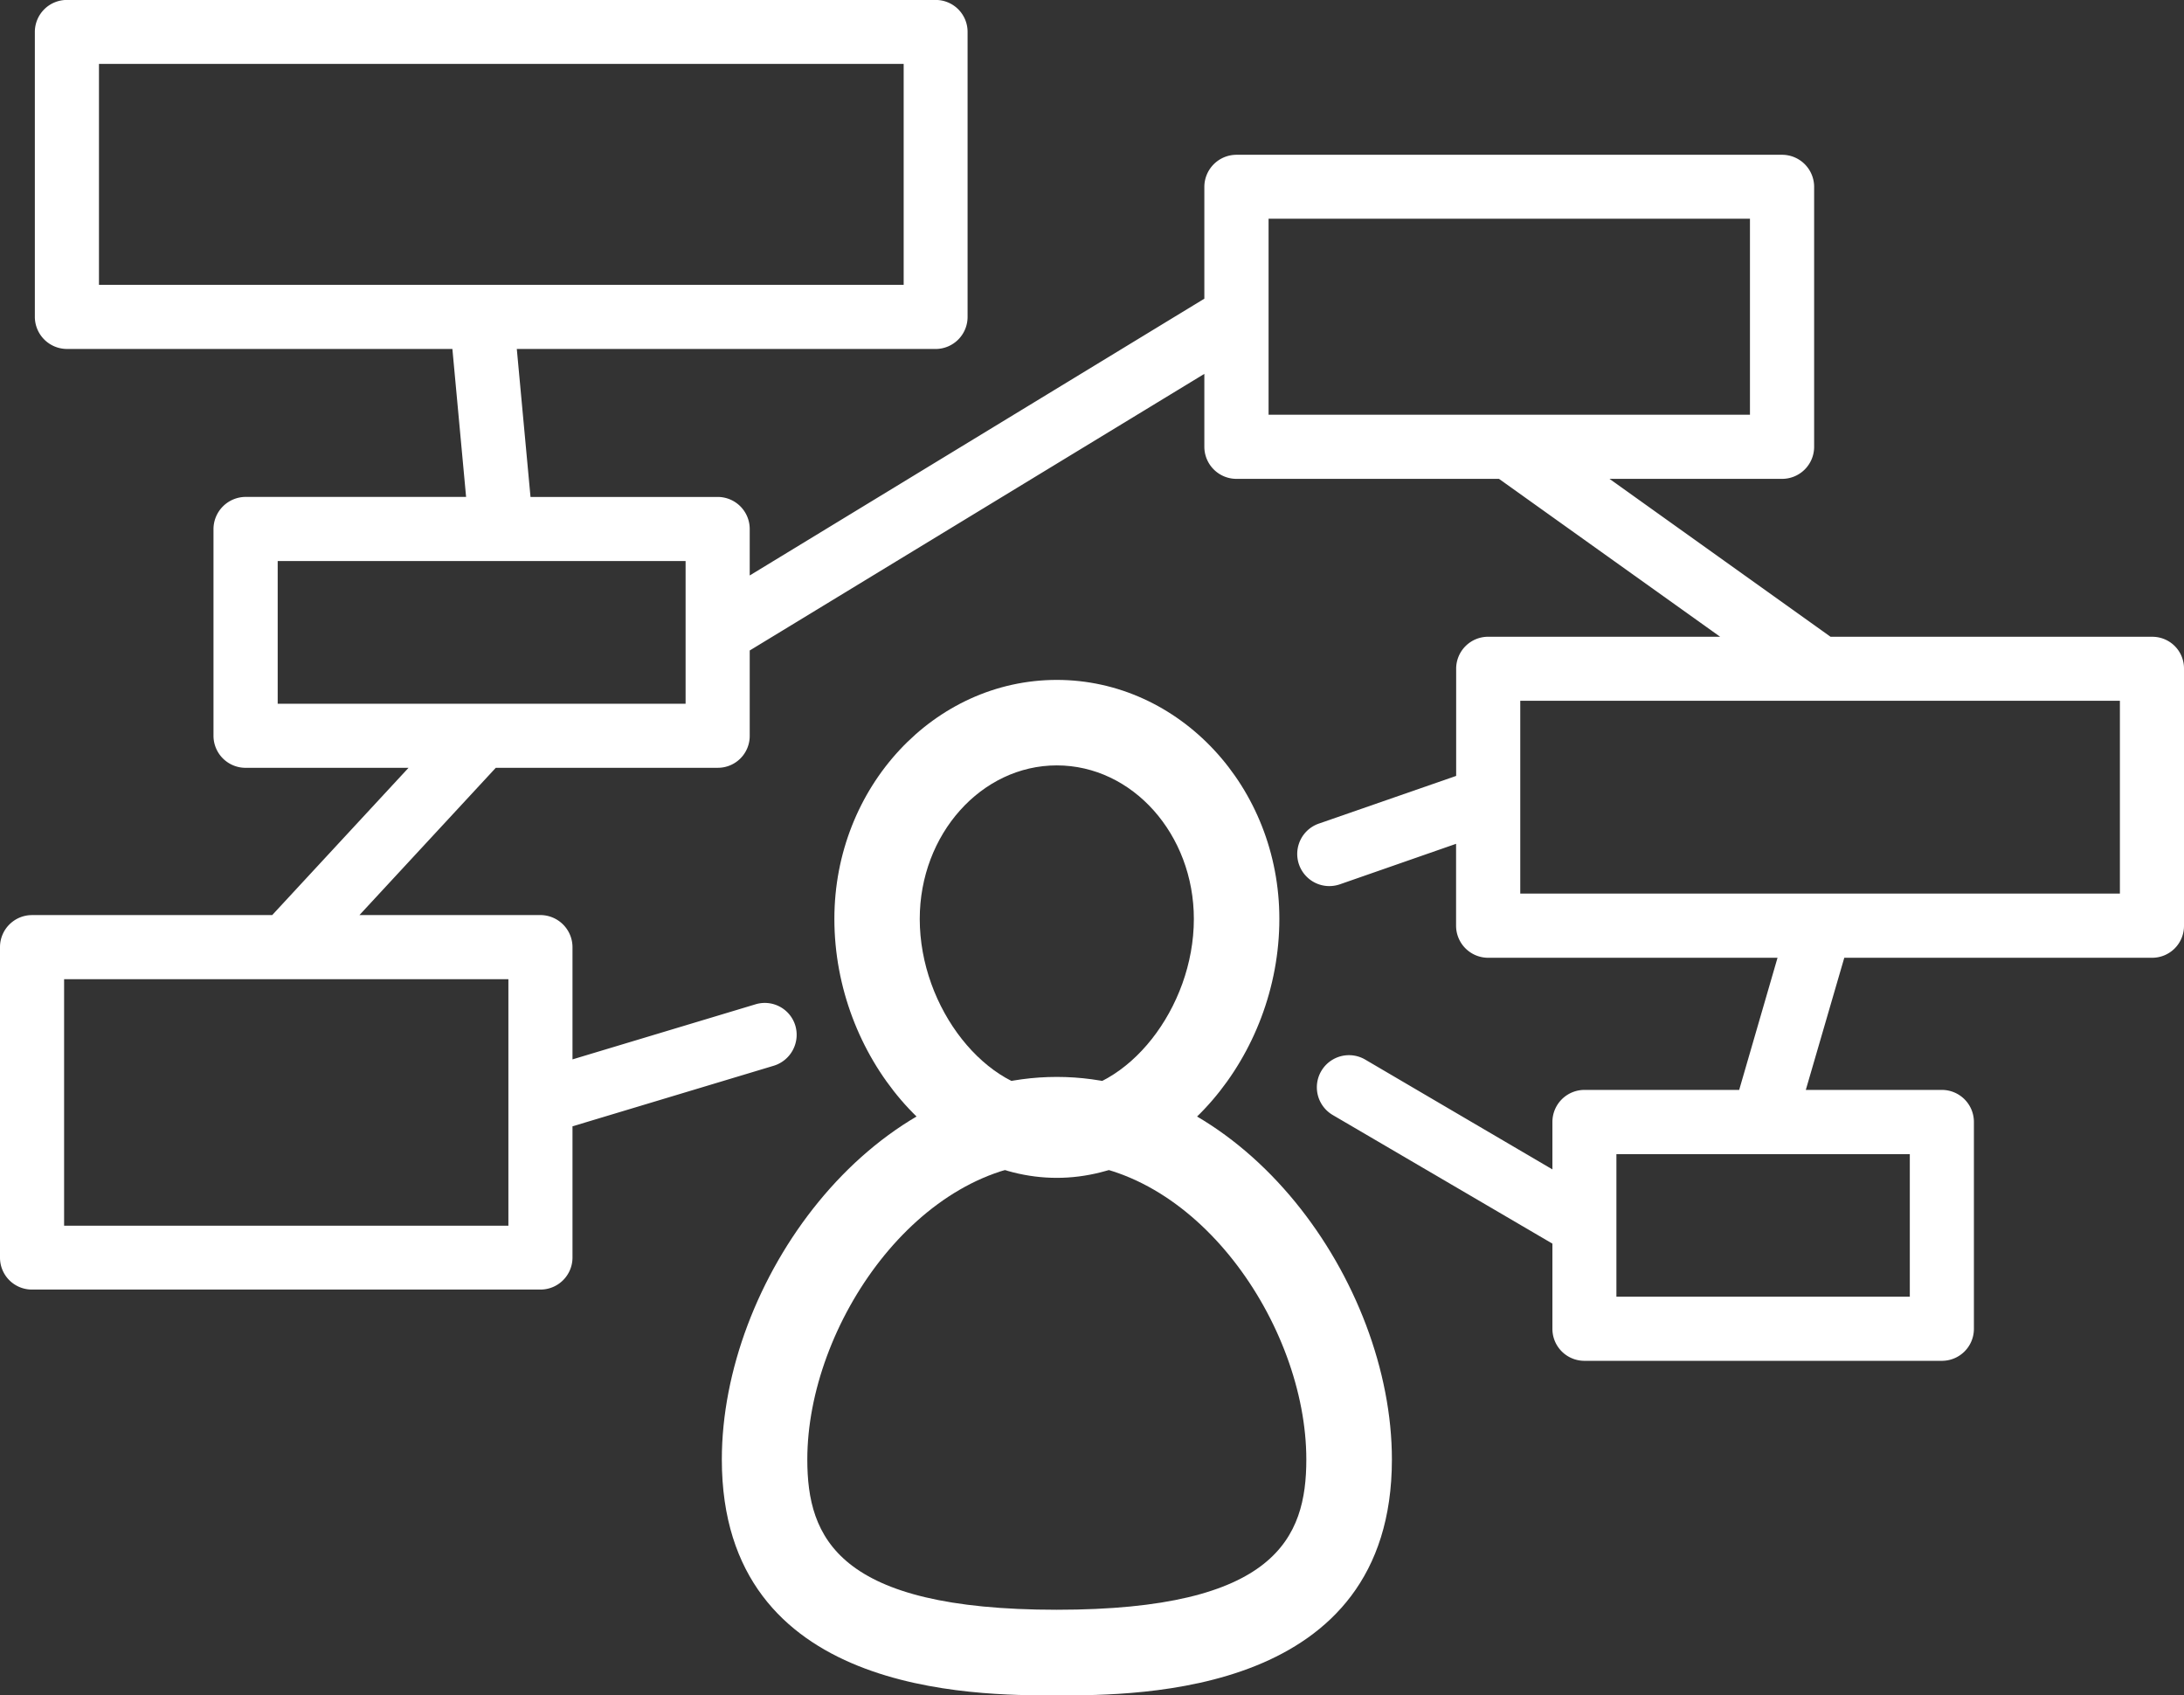
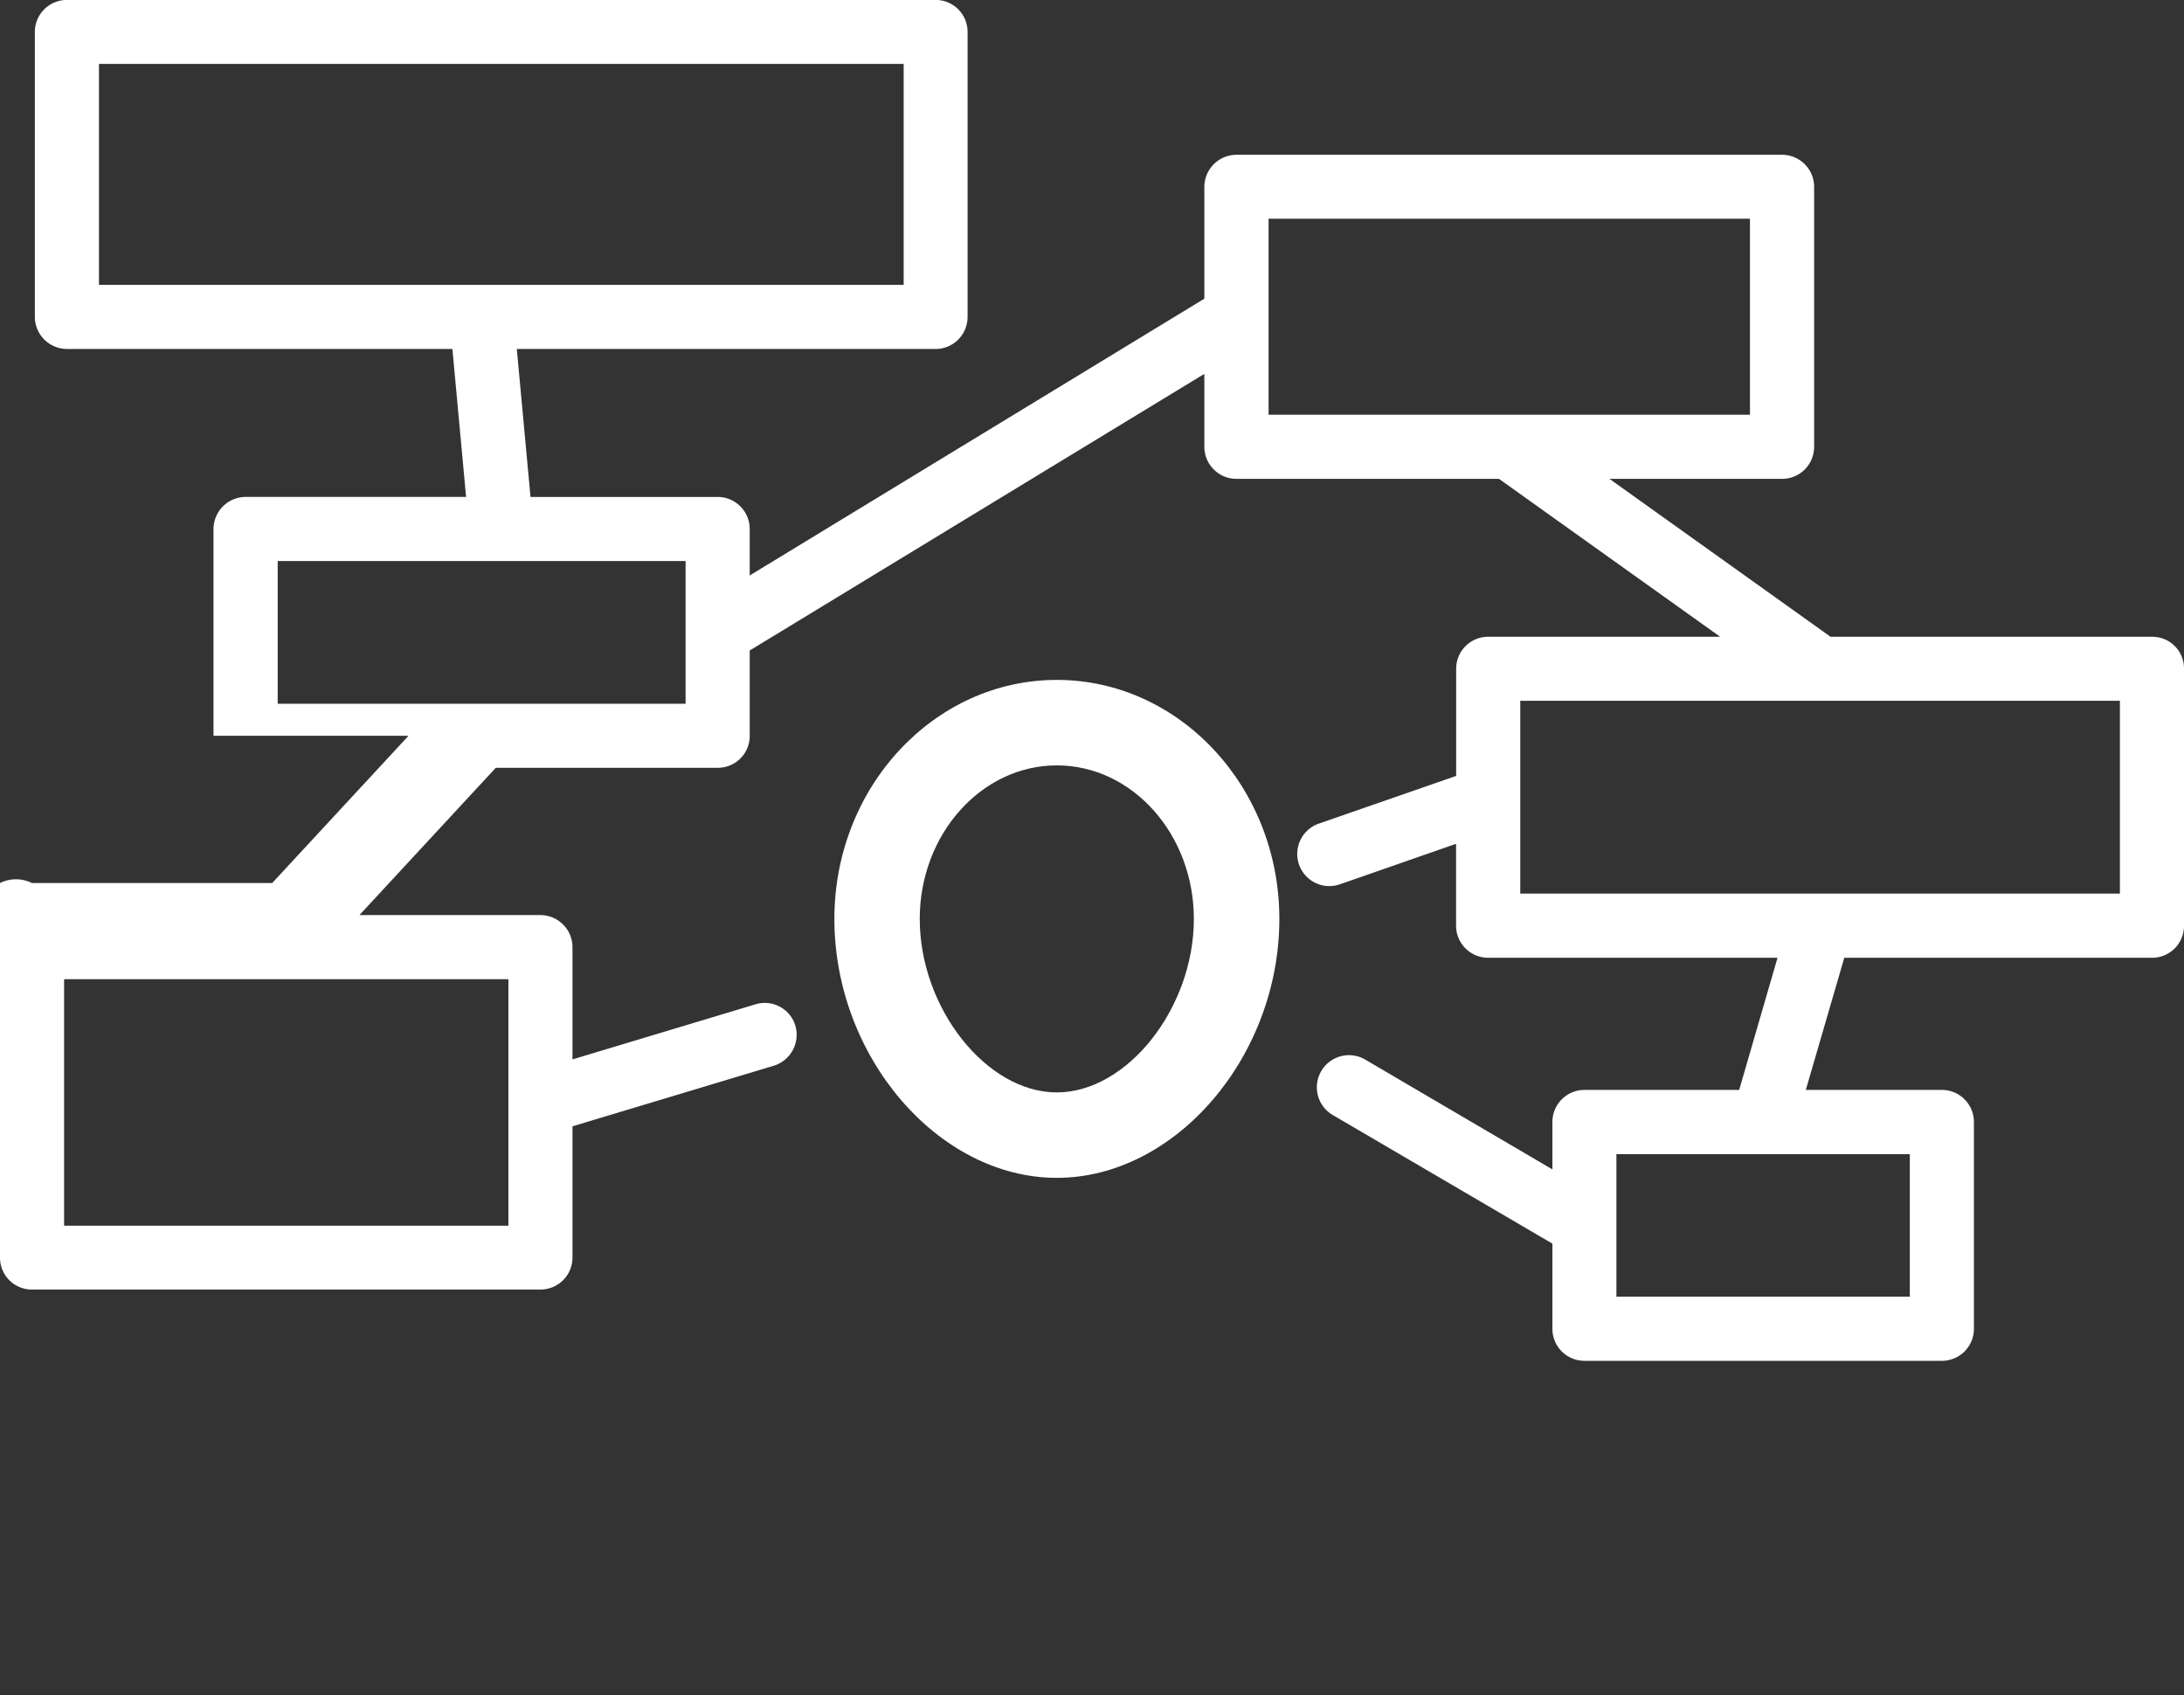
<svg xmlns="http://www.w3.org/2000/svg" width="82.863" height="64.313" viewBox="0 0 82.863 64.313">
  <rect x="0" y="0" width="82.863" height="64.313" fill="#333333" stroke="none" />
  <defs>
    <clipPath id="clip-path">
      <rect id="Rectangle_148" data-name="Rectangle 148" width="82.863" height="64.313" fill="#fff" />
    </clipPath>
  </defs>
  <g id="Step3" transform="translate(0 0)">
    <g id="Group_212" data-name="Group 212" transform="translate(0 0)" clip-path="url(#clip-path)">
-       <path id="Path_633" data-name="Path 633" d="M17.866,31.156c-3.144,0-12.709,0-12.709-8.949,0-6.718,5.55-14.514,12.709-14.514s12.714,7.8,12.714,14.514c0,8.949-9.57,8.949-12.714,8.949m0-20.223C12.624,10.933,8.4,17.1,8.4,22.207c0,2.963,1.147,5.7,9.464,5.7s9.469-2.74,9.469-5.7c0-5.109-4.227-11.275-9.469-11.275" transform="translate(22.23 33.161)" fill="#fff" />
      <path id="Path_634" data-name="Path 634" d="M14.4,23.747c-4.5,0-8.439-4.594-8.439-9.825,0-5,3.787-9.065,8.439-9.065s8.444,4.063,8.444,9.065c0,5.231-3.946,9.825-8.444,9.825M14.4,8.1c-2.862,0-5.2,2.613-5.2,5.826,0,3.378,2.528,6.58,5.2,6.58s5.2-3.2,5.2-6.58c0-3.213-2.331-5.826-5.2-5.826" transform="translate(25.696 20.936)" fill="#fff" />
-       <path id="Path_635" data-name="Path 635" d="M81.652,24.158h-12.2l-8.386-5.99h6.543a1.216,1.216,0,0,0,1.221-1.211V7.09a1.217,1.217,0,0,0-1.221-1.216H46.915A1.221,1.221,0,0,0,45.694,7.09v4.243l-17.249,10.5V20.075a1.216,1.216,0,0,0-1.211-1.221H20.128l-.52-5.613H35.5a1.216,1.216,0,0,0,1.211-1.221V1.211A1.21,1.21,0,0,0,35.5,0H2.539A1.215,1.215,0,0,0,1.322,1.211V12.018A1.221,1.221,0,0,0,2.539,13.24H17.164l.52,5.613H9.326A1.225,1.225,0,0,0,8.1,20.075v7.839a1.217,1.217,0,0,0,1.221,1.216H15.5l-5.173,5.587H1.211A1.215,1.215,0,0,0,0,35.932V47.712a1.21,1.21,0,0,0,1.211,1.211H20.5a1.216,1.216,0,0,0,1.221-1.211V42.73l7.642-2.3a1.228,1.228,0,0,0,.813-1.519,1.21,1.21,0,0,0-1.519-.807l-6.936,2.087V35.932A1.221,1.221,0,0,0,20.5,34.716H13.638l5.173-5.587h8.423a1.208,1.208,0,0,0,1.211-1.216V24.679L45.694,14.185v2.772a1.219,1.219,0,0,0,1.221,1.211h9.958l8.391,5.99H56.469a1.213,1.213,0,0,0-1.221,1.211v4.068l-5.215,1.811a1.219,1.219,0,0,0,.4,2.369,1.267,1.267,0,0,0,.393-.064l4.419-1.54V35.12a1.217,1.217,0,0,0,1.221,1.216H67.441l-1.455,5.013H60.112A1.216,1.216,0,0,0,58.9,42.565v1.8L51.8,40.2a1.218,1.218,0,0,0-1.237,2.1L58.9,47.181v3.229a1.213,1.213,0,0,0,1.216,1.216H73.676a1.213,1.213,0,0,0,1.216-1.216V42.565a1.216,1.216,0,0,0-1.216-1.216H68.514l1.46-5.013H81.652a1.208,1.208,0,0,0,1.211-1.216v-9.75a1.2,1.2,0,0,0-1.211-1.211M19.289,46.5H2.432V37.149H19.289ZM3.755,2.427H34.286v8.38H3.755ZM26.012,26.7H10.536V21.285H26.012ZM48.131,8.3H66.395v7.435H48.131ZM72.46,49.193H61.328V43.787H72.46ZM80.431,33.9H57.68V26.586H80.431Z" transform="translate(0 -0.002)" fill="#fff" />
+       <path id="Path_635" data-name="Path 635" d="M81.652,24.158h-12.2l-8.386-5.99h6.543a1.216,1.216,0,0,0,1.221-1.211V7.09a1.217,1.217,0,0,0-1.221-1.216H46.915A1.221,1.221,0,0,0,45.694,7.09v4.243l-17.249,10.5V20.075a1.216,1.216,0,0,0-1.211-1.221H20.128l-.52-5.613H35.5a1.216,1.216,0,0,0,1.211-1.221V1.211A1.21,1.21,0,0,0,35.5,0H2.539A1.215,1.215,0,0,0,1.322,1.211V12.018A1.221,1.221,0,0,0,2.539,13.24H17.164l.52,5.613H9.326A1.225,1.225,0,0,0,8.1,20.075v7.839H15.5l-5.173,5.587H1.211A1.215,1.215,0,0,0,0,35.932V47.712a1.21,1.21,0,0,0,1.211,1.211H20.5a1.216,1.216,0,0,0,1.221-1.211V42.73l7.642-2.3a1.228,1.228,0,0,0,.813-1.519,1.21,1.21,0,0,0-1.519-.807l-6.936,2.087V35.932A1.221,1.221,0,0,0,20.5,34.716H13.638l5.173-5.587h8.423a1.208,1.208,0,0,0,1.211-1.216V24.679L45.694,14.185v2.772a1.219,1.219,0,0,0,1.221,1.211h9.958l8.391,5.99H56.469a1.213,1.213,0,0,0-1.221,1.211v4.068l-5.215,1.811a1.219,1.219,0,0,0,.4,2.369,1.267,1.267,0,0,0,.393-.064l4.419-1.54V35.12a1.217,1.217,0,0,0,1.221,1.216H67.441l-1.455,5.013H60.112A1.216,1.216,0,0,0,58.9,42.565v1.8L51.8,40.2a1.218,1.218,0,0,0-1.237,2.1L58.9,47.181v3.229a1.213,1.213,0,0,0,1.216,1.216H73.676a1.213,1.213,0,0,0,1.216-1.216V42.565a1.216,1.216,0,0,0-1.216-1.216H68.514l1.46-5.013H81.652a1.208,1.208,0,0,0,1.211-1.216v-9.75a1.2,1.2,0,0,0-1.211-1.211M19.289,46.5H2.432V37.149H19.289ZM3.755,2.427H34.286v8.38H3.755ZM26.012,26.7H10.536V21.285H26.012ZM48.131,8.3H66.395v7.435H48.131ZM72.46,49.193H61.328V43.787H72.46ZM80.431,33.9H57.68V26.586H80.431Z" transform="translate(0 -0.002)" fill="#fff" />
    </g>
  </g>
</svg>